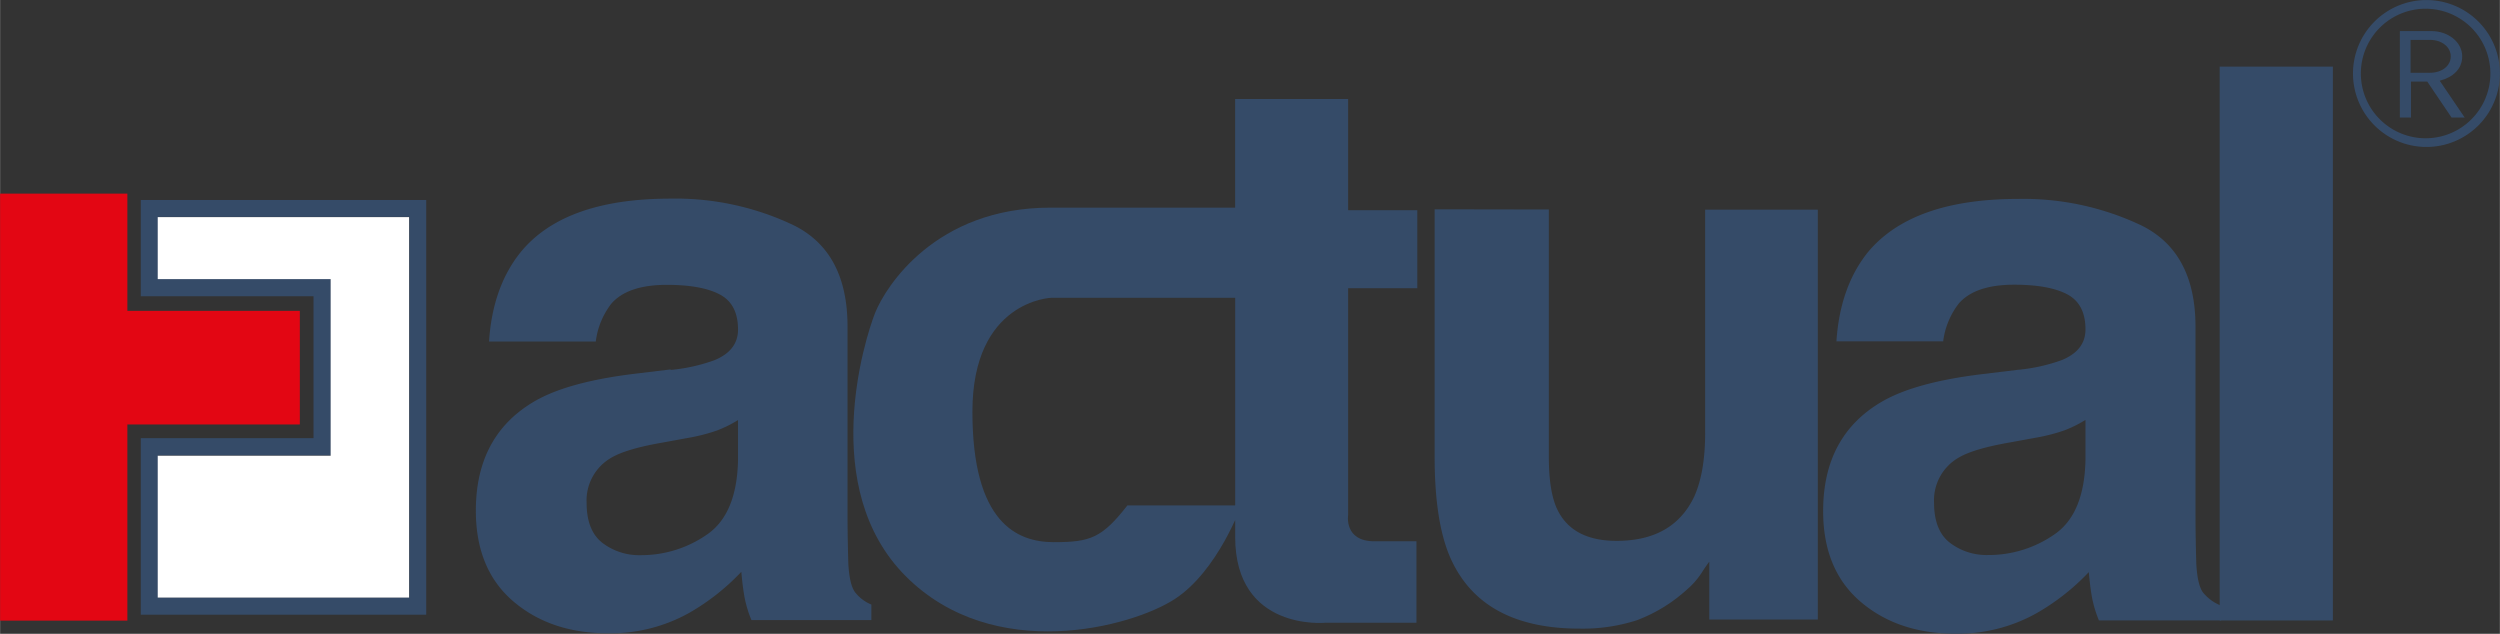
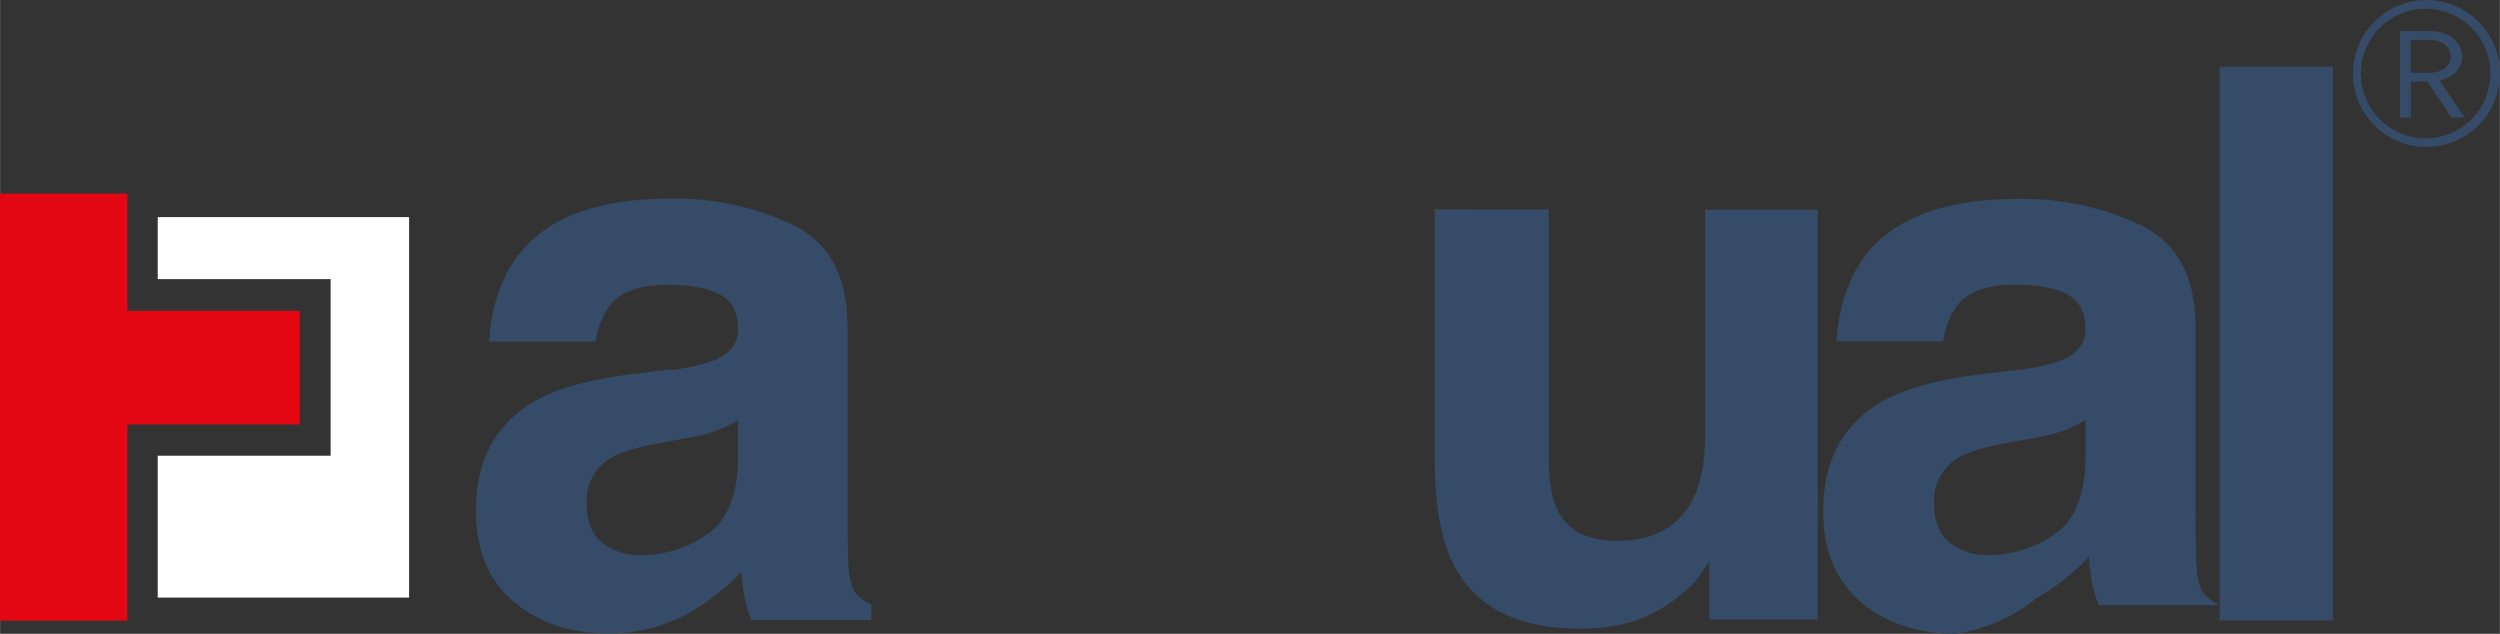
<svg xmlns="http://www.w3.org/2000/svg" width="181.77mm" height="46.08mm" viewBox="0 0 515.25 130.63">
  <rect x="0" y="0" width="515.25" height="130.63" fill="#333333" stroke="none" />
  <defs>
    <style>.cls-1{fill:#e30613;}.cls-2{fill:#354b68;}.cls-3{fill:#fff;}</style>
  </defs>
  <title>brand_new_svg</title>
  <polygon class="cls-1" points="0 39.91 26.23 39.91 26.23 64.07 61.78 64.07 61.78 87.49 26.23 87.49 26.23 127.92 0 127.92 0 39.91 0 39.91" />
-   <path class="cls-2" d="M29,41.22V61.06H64.6V90.31H29V126.7H87.83V41.22Zm55.39,81.9H32.54V93.88H68.17V57.49H32.54V44.7H84.35v78.42Z" />
  <path class="cls-2" d="M500.84,8.23h-4V15h4c2.45,0,4.28-1.42,4.28-3.37s-1.84-3.41-4.28-3.41m4.44,16-5-7.4h-3.36v7.4h-2.29V6.41h6.53c3.37,0,6.32,2.21,6.32,5.23,0,2.61-1.94,4.3-4.64,5l5.15,7.58Z" />
  <path class="cls-2" d="M500.11,1.8a13.35,13.35,0,1,0,13.18,13.34A13.37,13.37,0,0,0,500.11,1.8m0,28.49a15.14,15.14,0,1,1,15.14-15.14,15.14,15.14,0,0,1-15.14,15.14" />
  <path class="cls-2" d="M319.22,43.18v51q0,7.22,1.76,10.86,3.12,6.44,12.22,6.44,11.66,0,16-9.15,2.24-5,2.24-13.11v-46h23.22V127.7H352.29V115.78c-.21.26-.75,1-1.6,2.32a15.64,15.64,0,0,1-3,3.41,32,32,0,0,1-10.38,6.35,36.44,36.44,0,0,1-11.74,1.71q-19.39,0-26.12-13.48-3.77-7.44-3.77-21.95v-51Z" />
-   <path class="cls-2" d="M277.85,59.4v46.75s-.9,5.42,5.42,5.42h8.66v16.79H273.16s-18.59,1.81-18.59-17.69V61.38H216.66s-16.25.54-16.25,23.47,9.21,26.9,16.79,26.9,9.93-.9,15.16-7.58h23.46S251,117.7,242.11,123.48s-37.28,13.45-55.42-4.69-8.48-48.92-6.32-54.33,12.46-21.66,36.1-21.66h38.09V20.41h23.29V43.33h14.26V59.4Z" />
  <path class="cls-2" d="M152.05,86.61a24.91,24.91,0,0,1-4.37,2.15,37.51,37.51,0,0,1-6,1.52l-5.13.94q-7.21,1.25-10.35,3a10.14,10.14,0,0,0-5.31,9.44q0,5.7,3.25,8.23a12.46,12.46,0,0,0,7.9,2.54,23.74,23.74,0,0,0,13.6-4.21q6.22-4.21,6.46-15.37V86.61ZM138.22,76.25a36.31,36.31,0,0,0,9-2q4.88-2,4.88-6.32,0-5.23-3.73-7.22t-10.93-2q-8.09,0-11.46,3.89a15.94,15.94,0,0,0-3.2,7.79h-22q.72-11.11,6.39-18.26,9-11.19,31-11.19a56.56,56.56,0,0,1,25.4,5.49q11.1,5.5,11.1,20.87v39q0,4.06.16,9.83.24,4.36,1.37,5.91a8.21,8.21,0,0,0,3.38,2.57v3.2H154.86a24.16,24.16,0,0,1-1.44-4.82q-.4-2.25-.64-5.13a46.66,46.66,0,0,1-10.86,8.53,33.26,33.26,0,0,1-16.62,4.14q-11.82,0-19.53-6.59t-7.71-18.69q0-15.68,12.4-22.71,6.8-3.82,20-5.46l7.76-.94Z" />
  <polygon class="cls-2" points="457.49 127.89 480.82 127.89 480.82 13.73 457.49 13.73 457.49 127.89 457.49 127.89" />
-   <path class="cls-2" d="M429.78,86.58a24.89,24.89,0,0,1-4.37,2.15,37.46,37.46,0,0,1-6,1.52l-5.13.94q-7.21,1.25-10.35,3a10.14,10.14,0,0,0-5.31,9.44q0,5.7,3.25,8.23a12.45,12.45,0,0,0,7.9,2.54,23.73,23.73,0,0,0,13.6-4.21q6.22-4.21,6.46-15.37V86.58ZM415.95,76.22a36.25,36.25,0,0,0,9-2q4.88-2,4.88-6.32,0-5.23-3.73-7.22t-10.93-2q-8.09,0-11.46,3.89a16,16,0,0,0-3.21,7.79h-22q.72-11.11,6.39-18.26Q394,41,416,41a56.56,56.56,0,0,1,25.4,5.49q11.1,5.5,11.11,20.87v39q0,4.06.16,9.83.24,4.36,1.37,5.91a9,9,0,0,0,3.57,2.66l.18,3.11H432.6a24.15,24.15,0,0,1-1.44-4.82q-.4-2.25-.64-5.13a46.59,46.59,0,0,1-10.86,8.52A33.24,33.24,0,0,1,403,130.61q-11.82,0-19.53-6.59t-7.71-18.69q0-15.68,12.4-22.71,6.8-3.82,20-5.46l7.76-.94Z" />
+   <path class="cls-2" d="M429.78,86.58a24.89,24.89,0,0,1-4.37,2.15,37.46,37.46,0,0,1-6,1.52l-5.13.94q-7.21,1.25-10.35,3a10.14,10.14,0,0,0-5.31,9.44q0,5.7,3.25,8.23a12.45,12.45,0,0,0,7.9,2.54,23.73,23.73,0,0,0,13.6-4.21q6.22-4.21,6.46-15.37V86.58ZM415.95,76.22a36.25,36.25,0,0,0,9-2q4.88-2,4.88-6.32,0-5.23-3.73-7.22t-10.93-2q-8.09,0-11.46,3.89a16,16,0,0,0-3.21,7.79h-22q.72-11.11,6.39-18.26Q394,41,416,41a56.56,56.56,0,0,1,25.4,5.49q11.1,5.5,11.11,20.87v39q0,4.06.16,9.83.24,4.36,1.37,5.91a9,9,0,0,0,3.57,2.66H432.6a24.15,24.15,0,0,1-1.44-4.82q-.4-2.25-.64-5.13a46.59,46.59,0,0,1-10.86,8.52A33.24,33.24,0,0,1,403,130.61q-11.82,0-19.53-6.59t-7.71-18.69q0-15.68,12.4-22.71,6.8-3.82,20-5.46l7.76-.94Z" />
  <polygon class="cls-3" points="32.49 44.75 32.49 57.53 68.13 57.53 68.13 93.93 32.49 93.93 32.49 123.17 84.3 123.17 84.3 44.75 32.49 44.75" />
</svg>